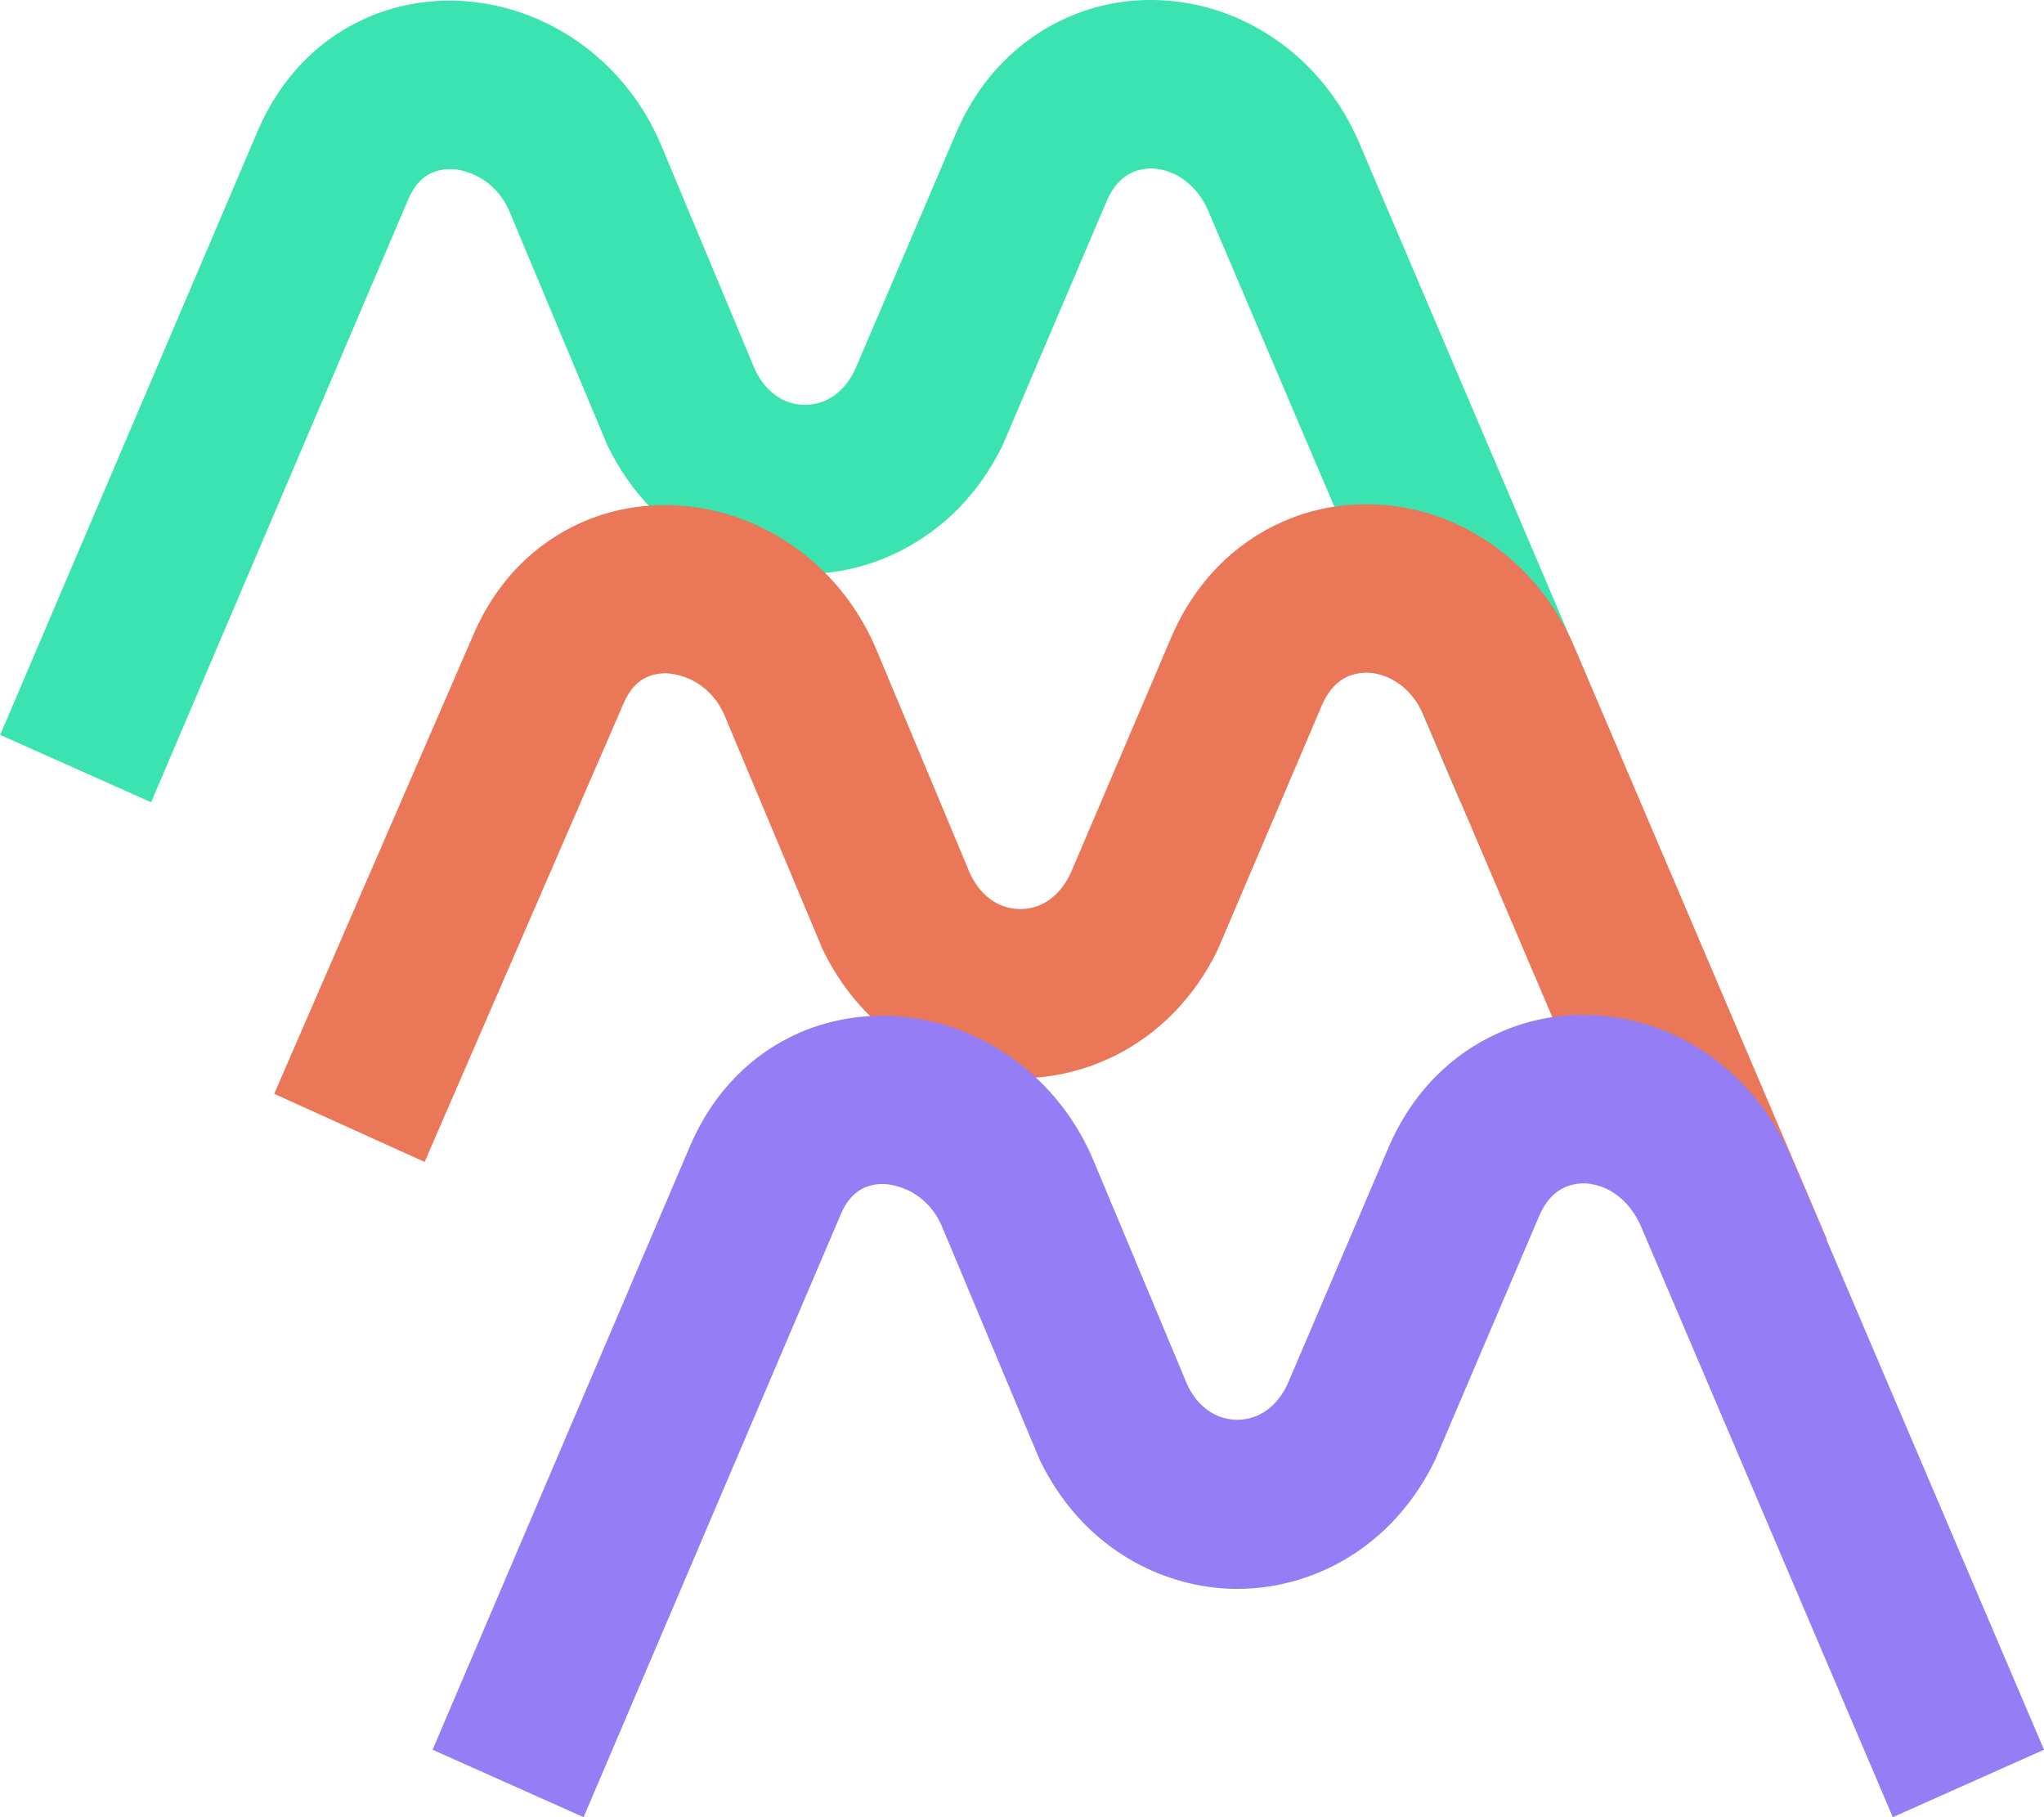
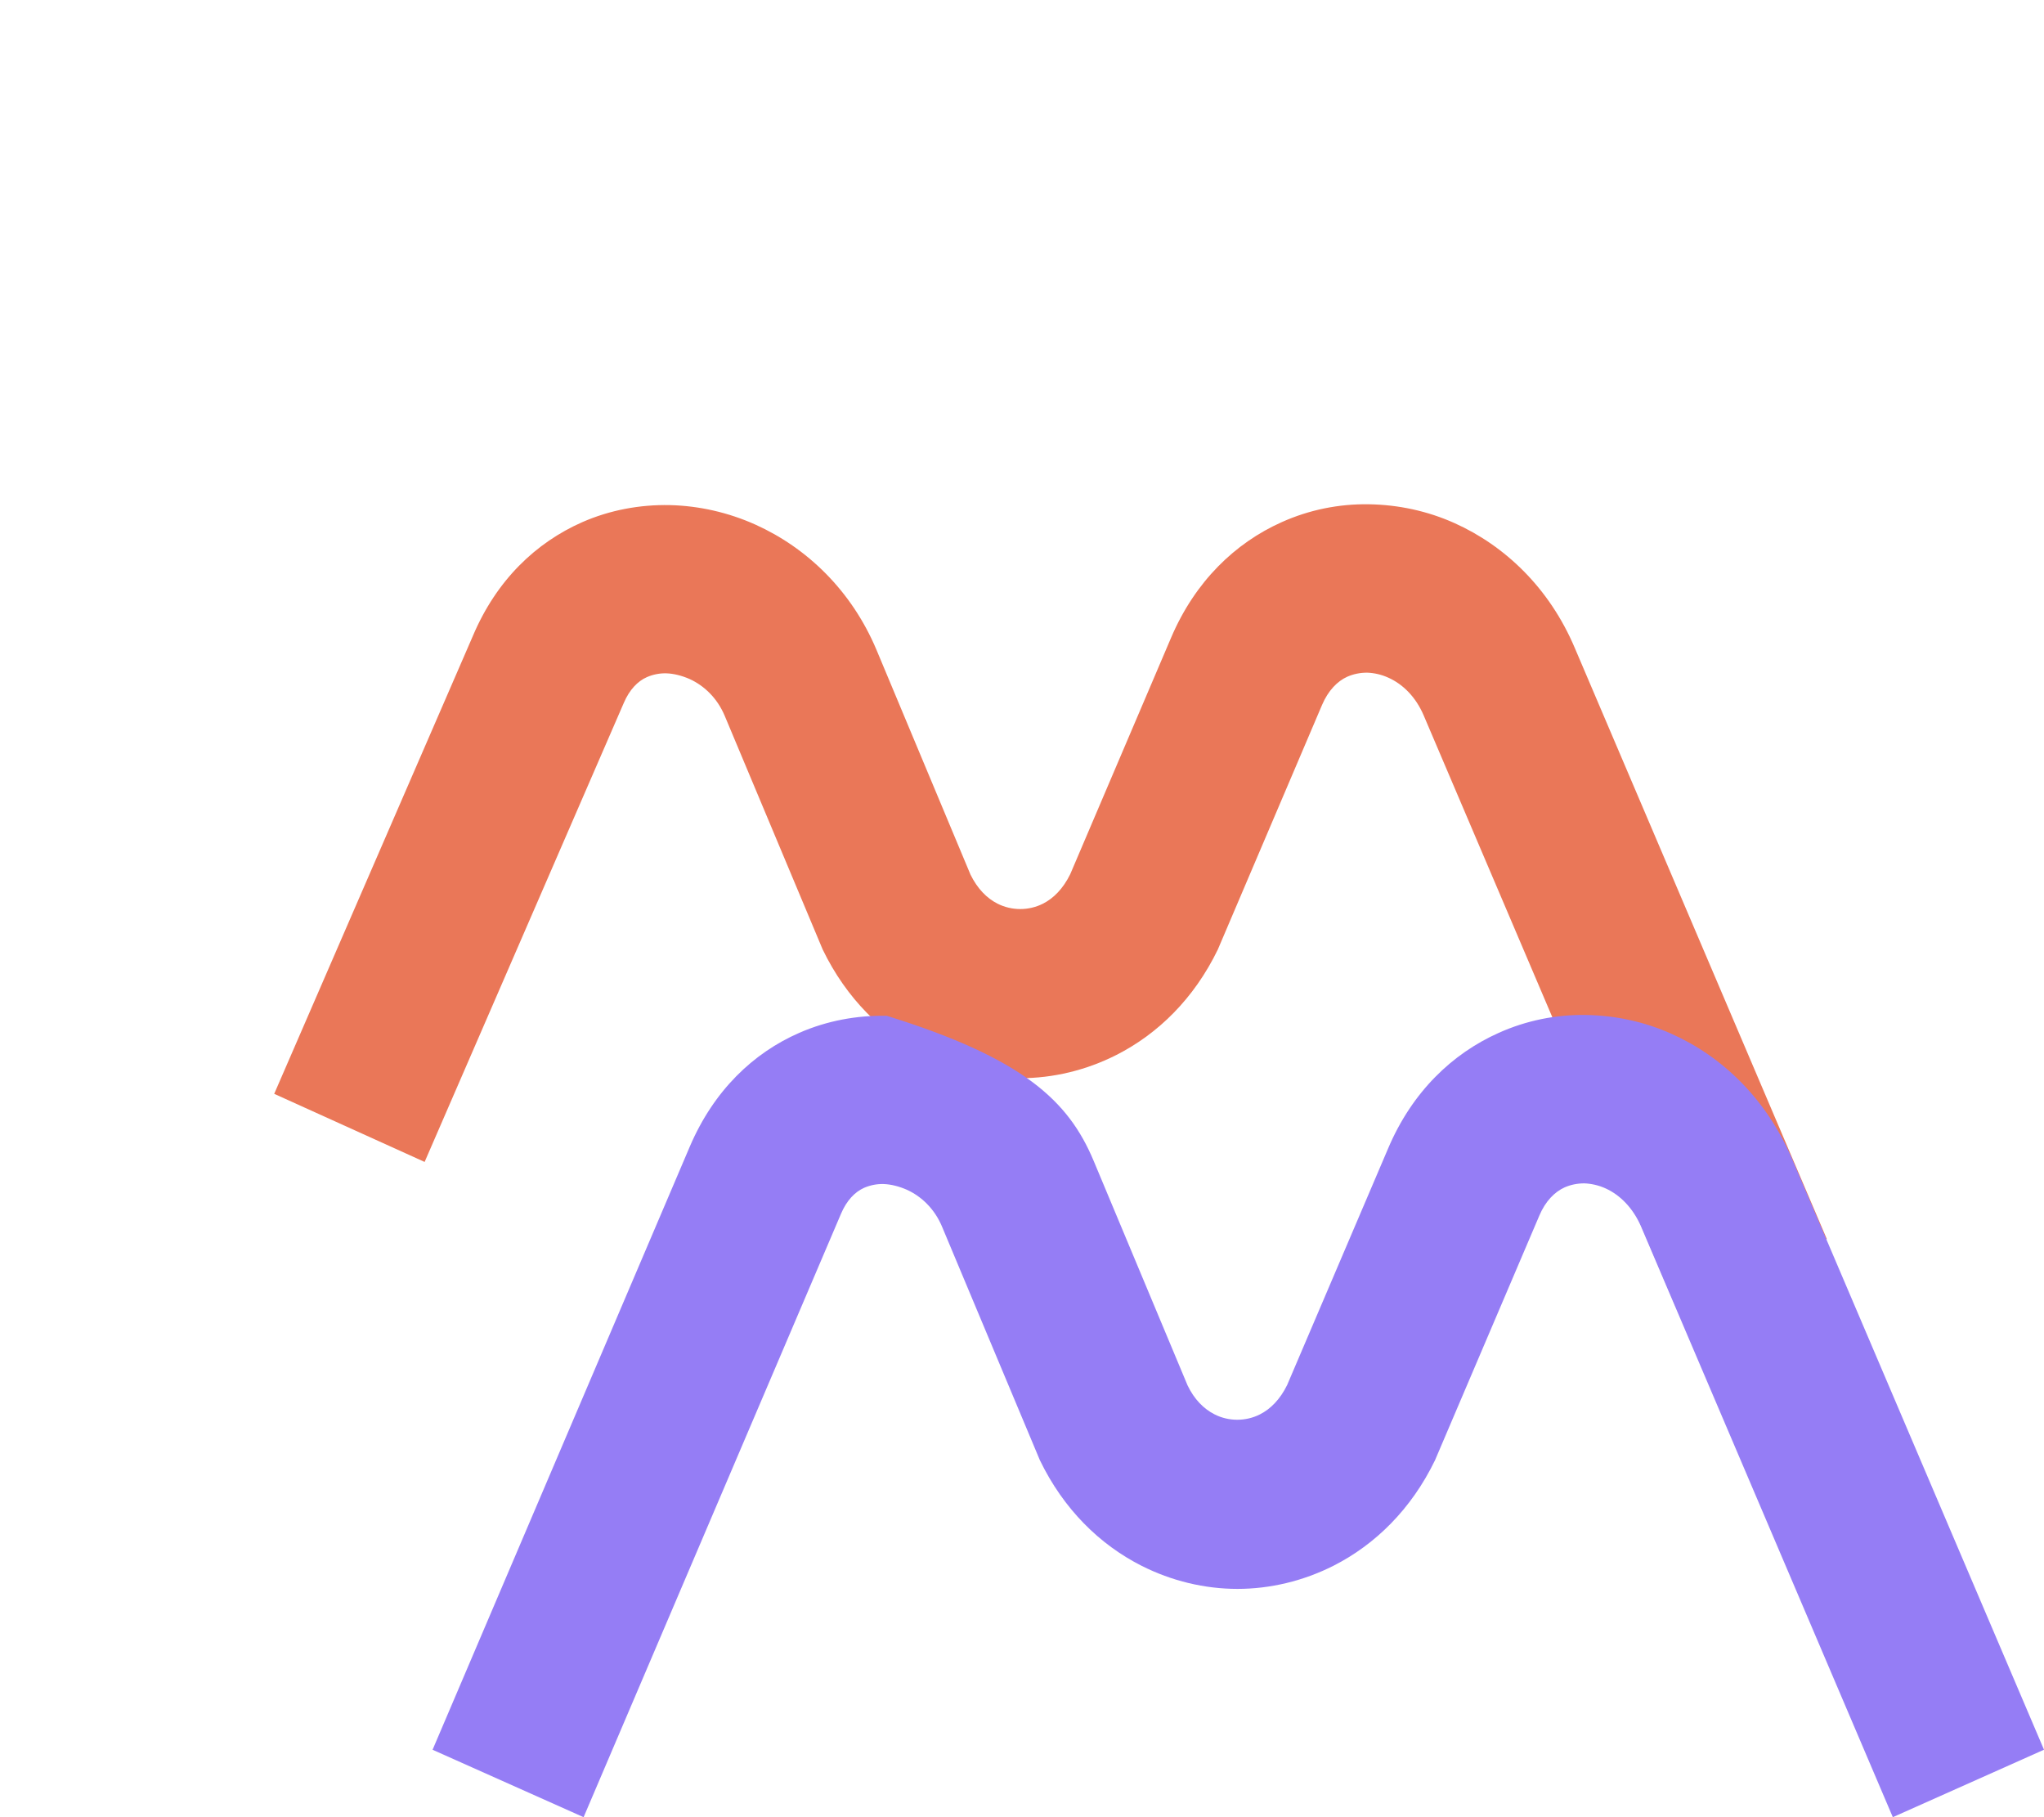
<svg xmlns="http://www.w3.org/2000/svg" width="27" height="24" viewBox="0 0 27 24" fill="none">
-   <path d="M0.003 9.705L3.402 1.735C3.719 0.995 4.241 0.499 4.849 0.233C5.215 0.074 5.609 0 6.004 0.009C6.393 0.018 6.779 0.107 7.133 0.266C7.81 0.57 8.404 1.133 8.735 1.921L9.977 4.892C10.069 5.078 10.196 5.205 10.334 5.276C10.426 5.323 10.53 5.347 10.634 5.347C10.737 5.347 10.841 5.323 10.933 5.276C11.074 5.205 11.201 5.078 11.293 4.886L12.627 1.762C12.944 1.018 13.474 0.511 14.088 0.236C14.451 0.074 14.843 -0.006 15.237 0C15.626 0.006 16.012 0.089 16.372 0.251C17.035 0.549 17.623 1.104 17.96 1.9L21.287 9.705L19.291 10.596L15.963 2.792C15.86 2.547 15.687 2.378 15.499 2.293C15.404 2.249 15.304 2.228 15.214 2.225C15.122 2.225 15.036 2.243 14.955 2.278C14.822 2.337 14.701 2.461 14.621 2.65L13.244 5.881C12.93 6.527 12.451 6.993 11.904 7.27C11.504 7.477 11.066 7.58 10.634 7.58C10.201 7.58 9.764 7.477 9.363 7.273C8.816 6.996 8.337 6.53 8.023 5.881L6.73 2.794C6.632 2.561 6.459 2.396 6.263 2.308C6.162 2.263 6.056 2.237 5.961 2.234C5.871 2.231 5.782 2.249 5.701 2.284C5.58 2.337 5.471 2.449 5.396 2.626L1.996 10.596L0 9.705H0.003Z" fill="#3BE3B1" />
  <path d="M3.621 14.449L6.246 8.4C6.56 7.657 7.084 7.164 7.692 6.896C8.058 6.736 8.453 6.663 8.847 6.671C9.236 6.68 9.622 6.769 9.977 6.928C10.654 7.232 11.247 7.796 11.578 8.583L12.82 11.552C12.912 11.738 13.036 11.864 13.177 11.935C13.27 11.982 13.373 12.006 13.477 12.006C13.581 12.006 13.684 11.982 13.777 11.935C13.918 11.864 14.044 11.735 14.137 11.546L15.47 8.421C15.787 7.678 16.317 7.17 16.931 6.896C17.294 6.733 17.686 6.654 18.081 6.66C18.47 6.666 18.856 6.748 19.216 6.91C19.878 7.208 20.466 7.763 20.803 8.56L24.131 16.364L22.134 17.255L18.807 9.451C18.703 9.206 18.533 9.038 18.343 8.952C18.248 8.908 18.15 8.887 18.058 8.884C17.965 8.884 17.879 8.902 17.798 8.937C17.666 8.996 17.545 9.12 17.464 9.309L16.087 12.54C15.773 13.189 15.295 13.655 14.747 13.933C14.347 14.136 13.909 14.24 13.477 14.24C13.045 14.24 12.607 14.136 12.206 13.933C11.659 13.655 11.181 13.189 10.867 12.54L9.573 9.454C9.475 9.221 9.302 9.055 9.107 8.967C9.006 8.923 8.899 8.896 8.804 8.893C8.715 8.89 8.625 8.908 8.545 8.943C8.424 8.996 8.314 9.109 8.239 9.286L5.609 15.346L3.621 14.446V14.449Z" fill="#EA7758" />
-   <path d="M5.713 23.112L9.112 15.143C9.429 14.402 9.951 13.906 10.558 13.641C10.924 13.481 11.319 13.408 11.714 13.416C12.1 13.425 12.489 13.514 12.843 13.673C13.52 13.977 14.114 14.541 14.445 15.328L15.687 18.297C15.776 18.483 15.903 18.609 16.044 18.68C16.136 18.727 16.24 18.751 16.343 18.751C16.447 18.751 16.551 18.727 16.643 18.68C16.784 18.609 16.911 18.48 17.003 18.291L18.337 15.166C18.654 14.42 19.184 13.915 19.798 13.641C20.161 13.478 20.552 13.399 20.947 13.405C21.336 13.411 21.722 13.493 22.082 13.655C22.748 13.953 23.33 14.508 23.672 15.305L27 23.109L25.003 24L21.676 16.196C21.569 15.951 21.399 15.783 21.212 15.697C21.117 15.653 21.016 15.632 20.927 15.629C20.835 15.629 20.748 15.647 20.668 15.682C20.535 15.742 20.414 15.865 20.334 16.054L18.956 19.285C18.642 19.934 18.164 20.4 17.617 20.678C17.216 20.881 16.778 20.985 16.346 20.985C15.914 20.985 15.476 20.881 15.076 20.678C14.528 20.4 14.05 19.934 13.736 19.285L12.443 16.199C12.345 15.966 12.172 15.8 11.976 15.712C11.875 15.668 11.768 15.641 11.673 15.638C11.584 15.635 11.495 15.653 11.414 15.688C11.293 15.742 11.184 15.854 11.109 16.031L7.709 24L5.713 23.109V23.112Z" fill="#957DF5" />
+   <path d="M5.713 23.112L9.112 15.143C9.429 14.402 9.951 13.906 10.558 13.641C10.924 13.481 11.319 13.408 11.714 13.416C13.52 13.977 14.114 14.541 14.445 15.328L15.687 18.297C15.776 18.483 15.903 18.609 16.044 18.68C16.136 18.727 16.24 18.751 16.343 18.751C16.447 18.751 16.551 18.727 16.643 18.68C16.784 18.609 16.911 18.48 17.003 18.291L18.337 15.166C18.654 14.42 19.184 13.915 19.798 13.641C20.161 13.478 20.552 13.399 20.947 13.405C21.336 13.411 21.722 13.493 22.082 13.655C22.748 13.953 23.33 14.508 23.672 15.305L27 23.109L25.003 24L21.676 16.196C21.569 15.951 21.399 15.783 21.212 15.697C21.117 15.653 21.016 15.632 20.927 15.629C20.835 15.629 20.748 15.647 20.668 15.682C20.535 15.742 20.414 15.865 20.334 16.054L18.956 19.285C18.642 19.934 18.164 20.4 17.617 20.678C17.216 20.881 16.778 20.985 16.346 20.985C15.914 20.985 15.476 20.881 15.076 20.678C14.528 20.4 14.05 19.934 13.736 19.285L12.443 16.199C12.345 15.966 12.172 15.8 11.976 15.712C11.875 15.668 11.768 15.641 11.673 15.638C11.584 15.635 11.495 15.653 11.414 15.688C11.293 15.742 11.184 15.854 11.109 16.031L7.709 24L5.713 23.109V23.112Z" fill="#957DF5" />
</svg>